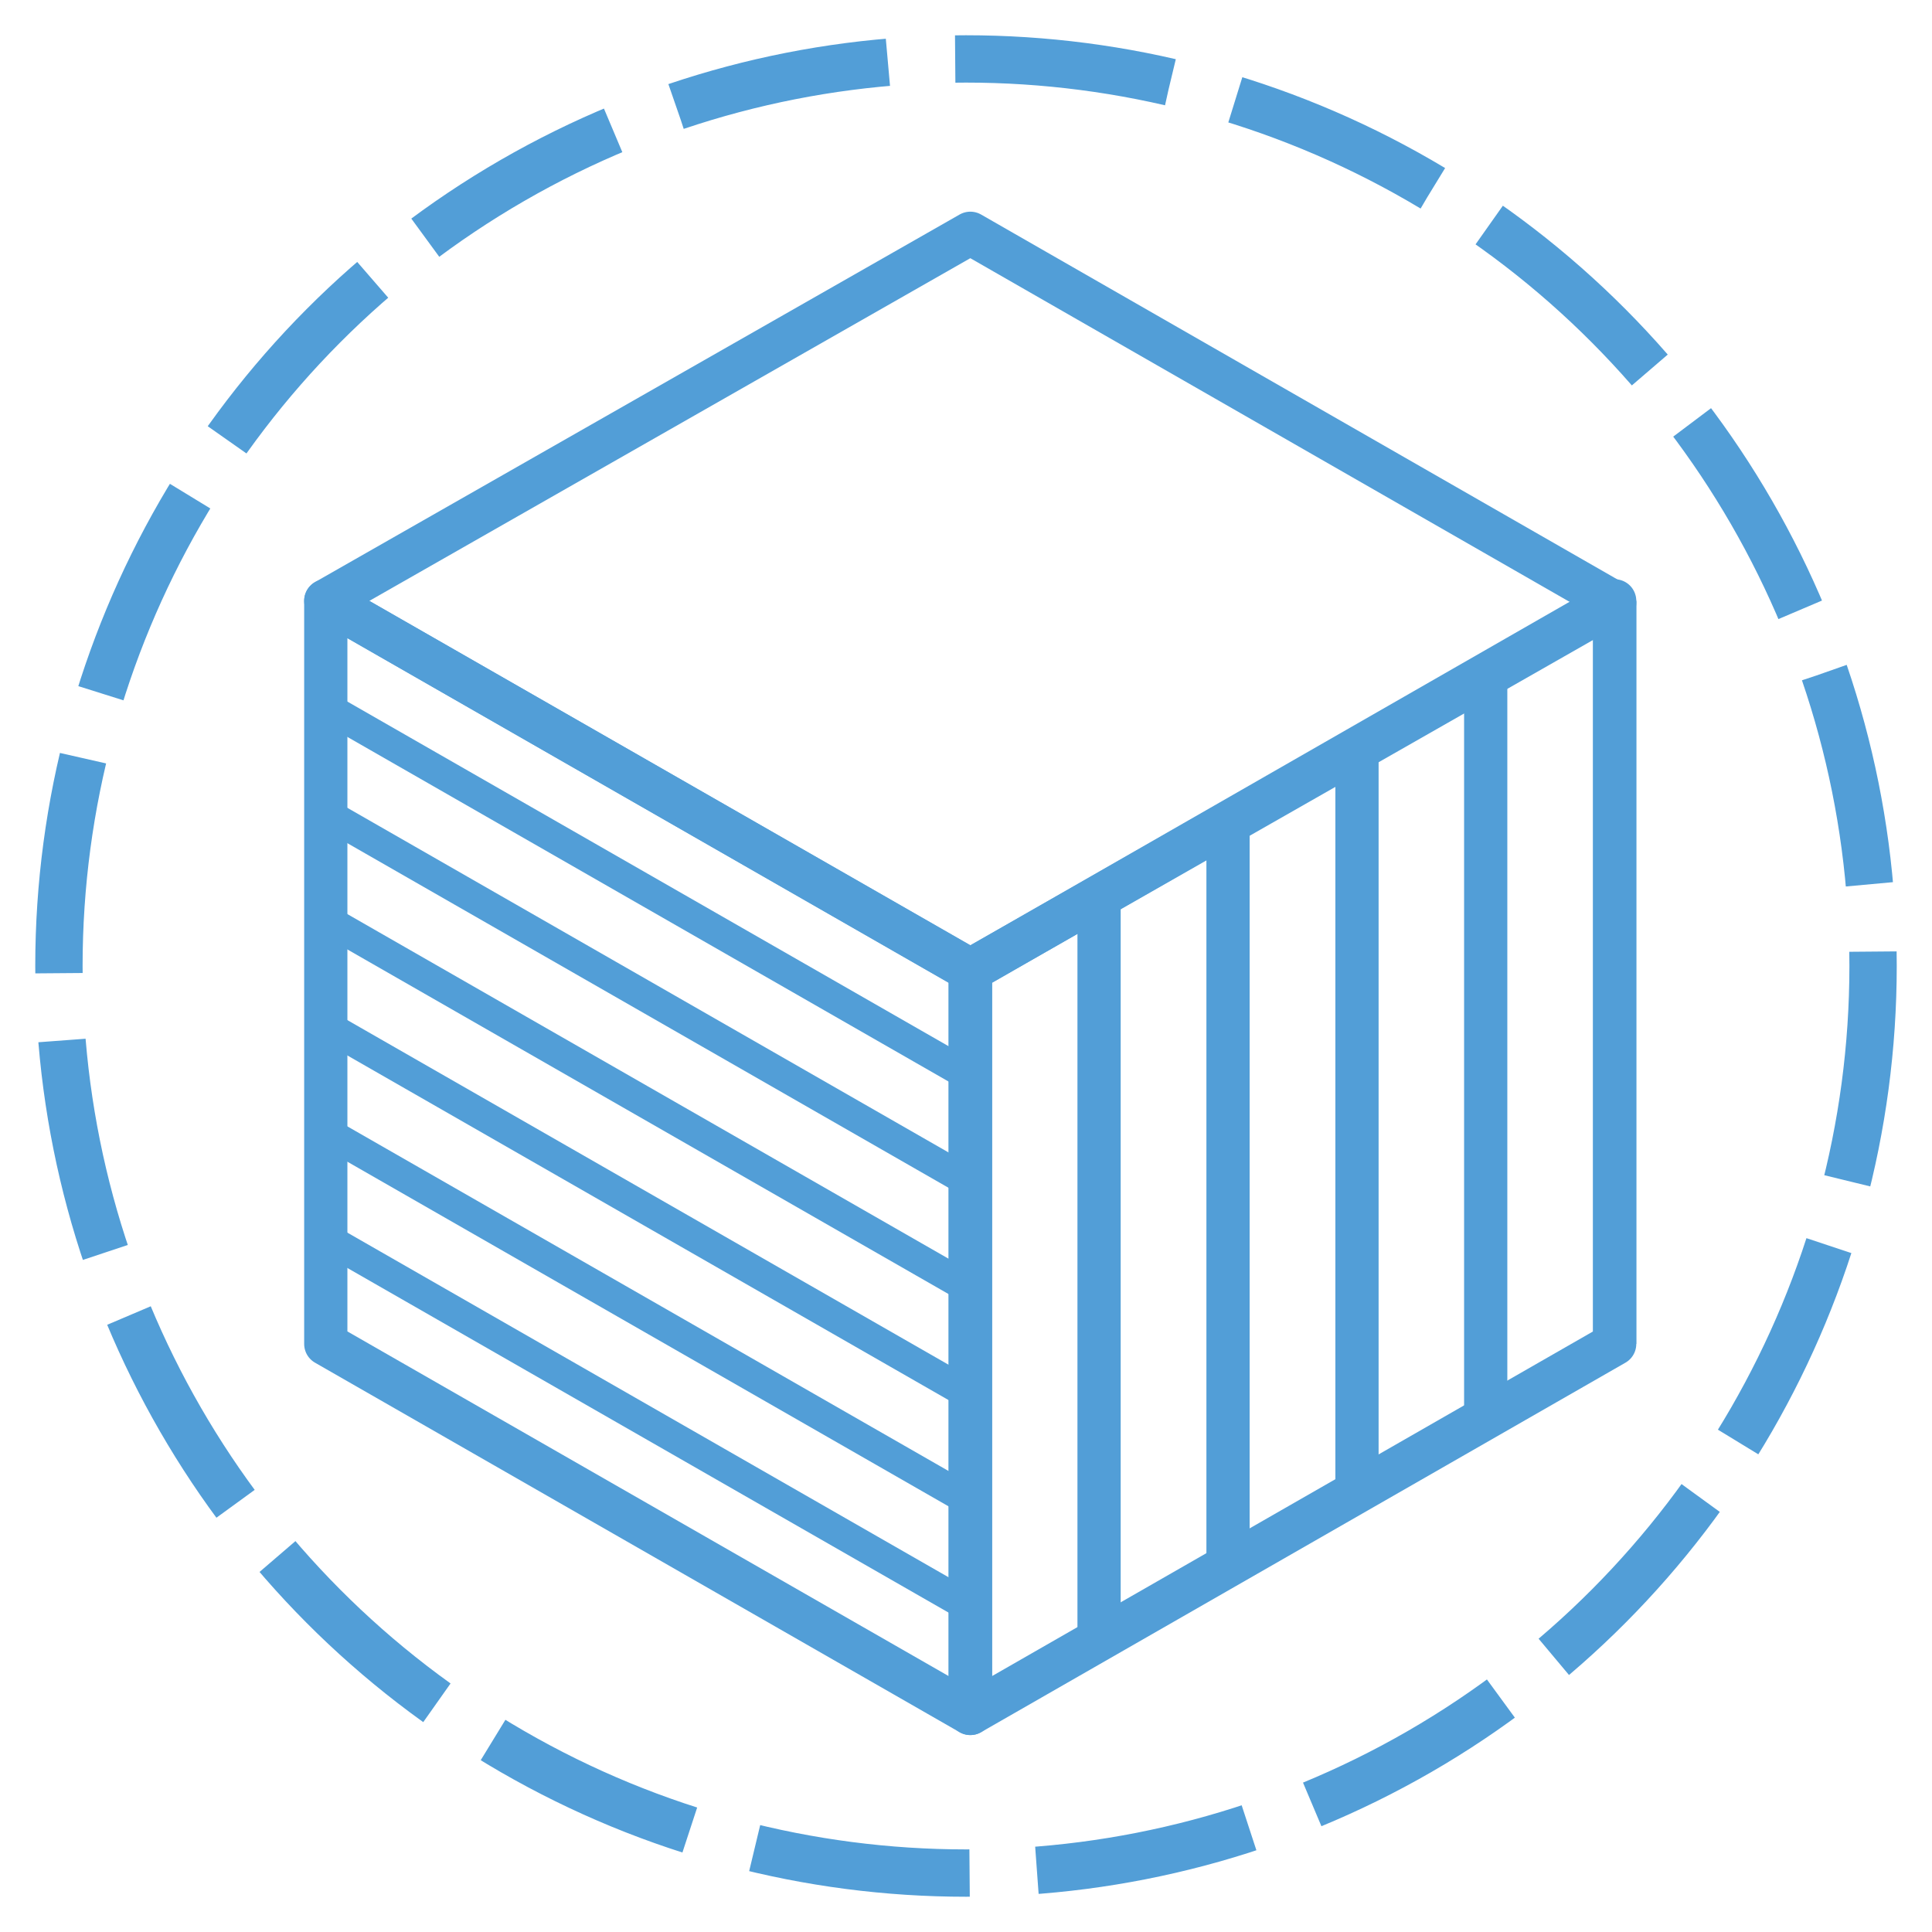
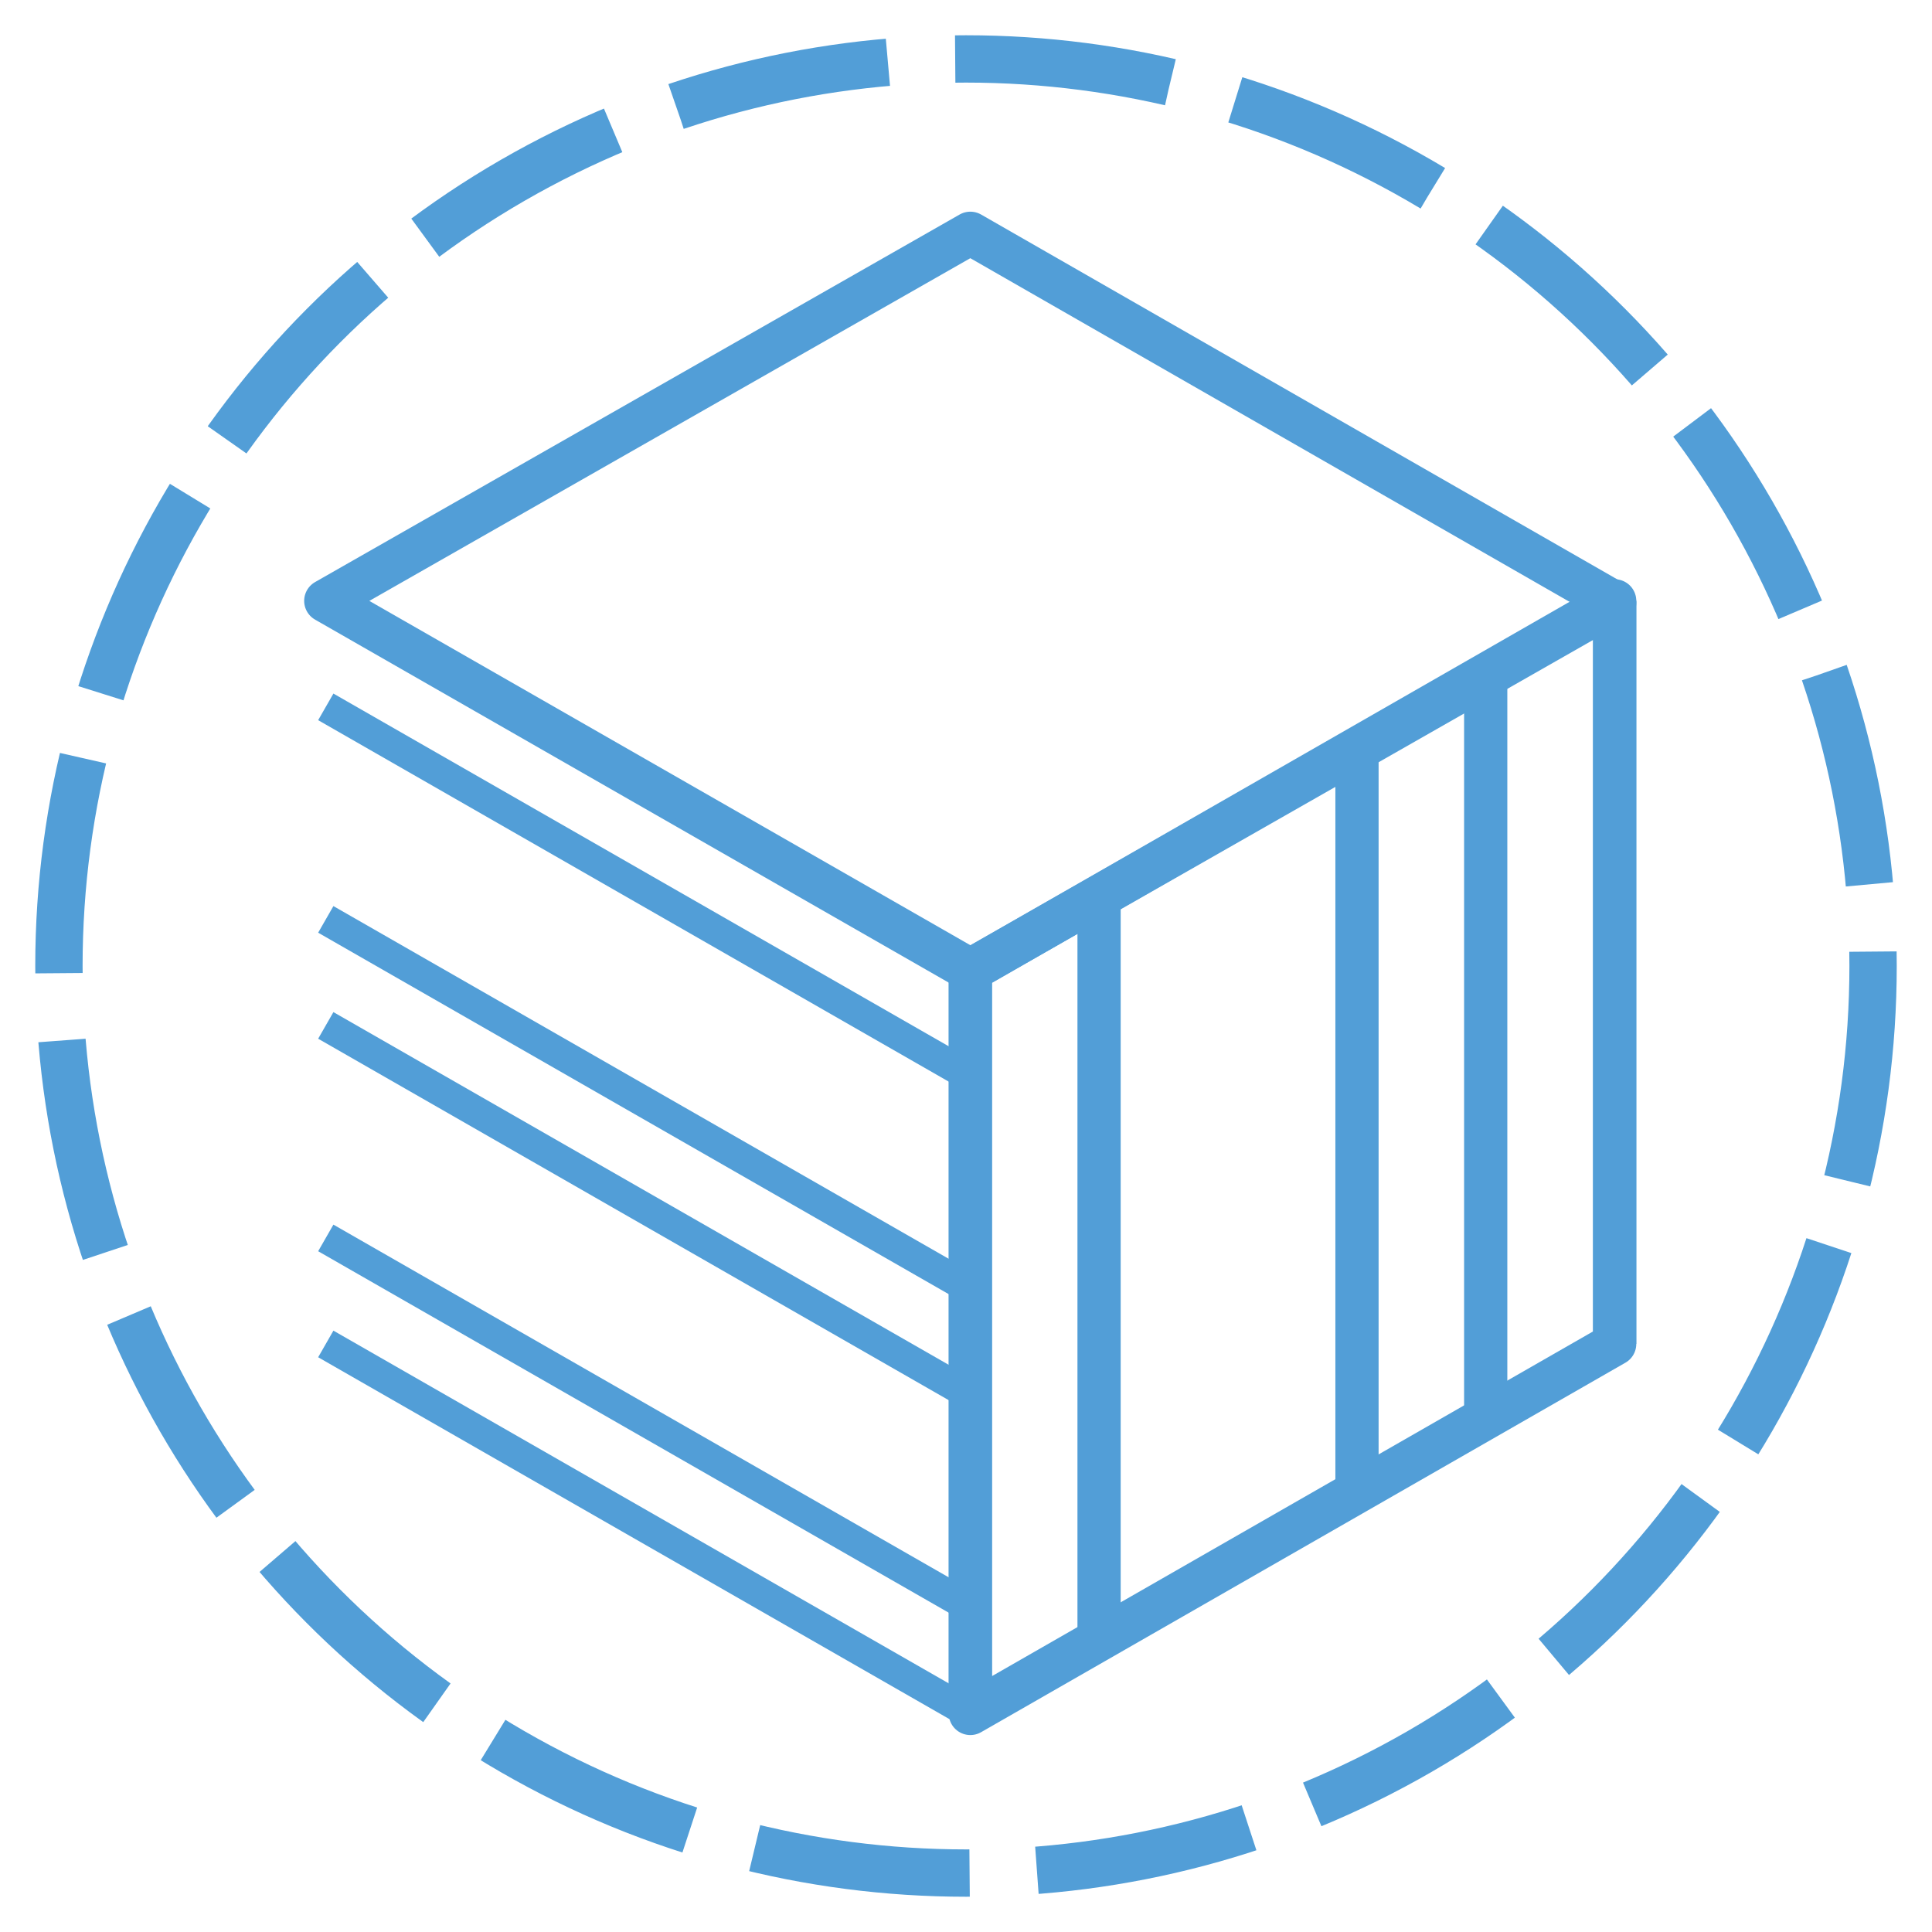
<svg xmlns="http://www.w3.org/2000/svg" id="uuid-095d0dc5-c2f4-402a-8bc3-47ec10f0c126" data-name="レイヤー 1" width="80" height="80" viewBox="0 0 80 80">
  <defs>
    <style>
      .uuid-0799eaa4-e6e8-4598-85b7-9538058e0f8f {
        stroke-dasharray: 8.98 2.79;
        stroke-width: 1.96px;
      }

      .uuid-0799eaa4-e6e8-4598-85b7-9538058e0f8f, .uuid-3decca8c-87bc-417b-b572-055035377d31, .uuid-8297c4d5-ac7d-474c-8af0-65e05c7a8383 {
        fill: none;
        stroke: #529ed7;
        stroke-linejoin: round;
      }

      .uuid-3decca8c-87bc-417b-b572-055035377d31 {
        stroke-width: 1.27px;
      }

      .uuid-8297c4d5-ac7d-474c-8af0-65e05c7a8383 {
        stroke-width: 1.79px;
      }
    </style>
  </defs>
-   <polygon class="uuid-8297c4d5-ac7d-474c-8af0-65e05c7a8383" points="40.18 40.18 13.49 24.88 13.49 55.65 40.18 70.95 40.18 40.18" />
  <polygon class="uuid-8297c4d5-ac7d-474c-8af0-65e05c7a8383" points="40.18 9.66 13.49 24.88 40.18 40.17 66.86 24.96 40.18 9.66" />
  <polygon class="uuid-8297c4d5-ac7d-474c-8af0-65e05c7a8383" points="40.18 40.18 66.86 24.88 66.86 55.65 40.18 70.95 40.18 40.18" />
  <g>
    <line class="uuid-8297c4d5-ac7d-474c-8af0-65e05c7a8383" x1="66.86" y1="55.65" x2="66.86" y2="24.88" />
    <line class="uuid-8297c4d5-ac7d-474c-8af0-65e05c7a8383" x1="61.52" y1="58.71" x2="61.52" y2="27.94" />
    <line class="uuid-8297c4d5-ac7d-474c-8af0-65e05c7a8383" x1="56.19" y1="61.77" x2="56.19" y2="31" />
-     <line class="uuid-8297c4d5-ac7d-474c-8af0-65e05c7a8383" x1="50.85" y1="64.83" x2="50.85" y2="34.06" />
    <line class="uuid-8297c4d5-ac7d-474c-8af0-65e05c7a8383" x1="45.51" y1="67.89" x2="45.51" y2="37.12" />
    <line class="uuid-8297c4d5-ac7d-474c-8af0-65e05c7a8383" x1="40.18" y1="70.95" x2="40.18" y2="40.18" />
  </g>
  <circle class="uuid-0799eaa4-e6e8-4598-85b7-9538058e0f8f" cx="40" cy="40" r="37.56" />
  <g>
    <line class="uuid-3decca8c-87bc-417b-b572-055035377d31" x1="13.49" y1="55.65" x2="40.18" y2="70.95" />
    <line class="uuid-3decca8c-87bc-417b-b572-055035377d31" x1="13.49" y1="51.26" x2="40.18" y2="66.56" />
-     <line class="uuid-3decca8c-87bc-417b-b572-055035377d31" x1="13.49" y1="46.86" x2="40.18" y2="62.16" />
    <line class="uuid-3decca8c-87bc-417b-b572-055035377d31" x1="13.49" y1="42.46" x2="40.18" y2="57.76" />
    <line class="uuid-3decca8c-87bc-417b-b572-055035377d31" x1="13.49" y1="38.07" x2="40.18" y2="53.37" />
-     <line class="uuid-3decca8c-87bc-417b-b572-055035377d31" x1="13.49" y1="33.67" x2="40.18" y2="48.97" />
    <line class="uuid-3decca8c-87bc-417b-b572-055035377d31" x1="13.49" y1="29.27" x2="40.18" y2="44.57" />
    <line class="uuid-3decca8c-87bc-417b-b572-055035377d31" x1="13.49" y1="24.88" x2="40.18" y2="40.17" />
  </g>
</svg>